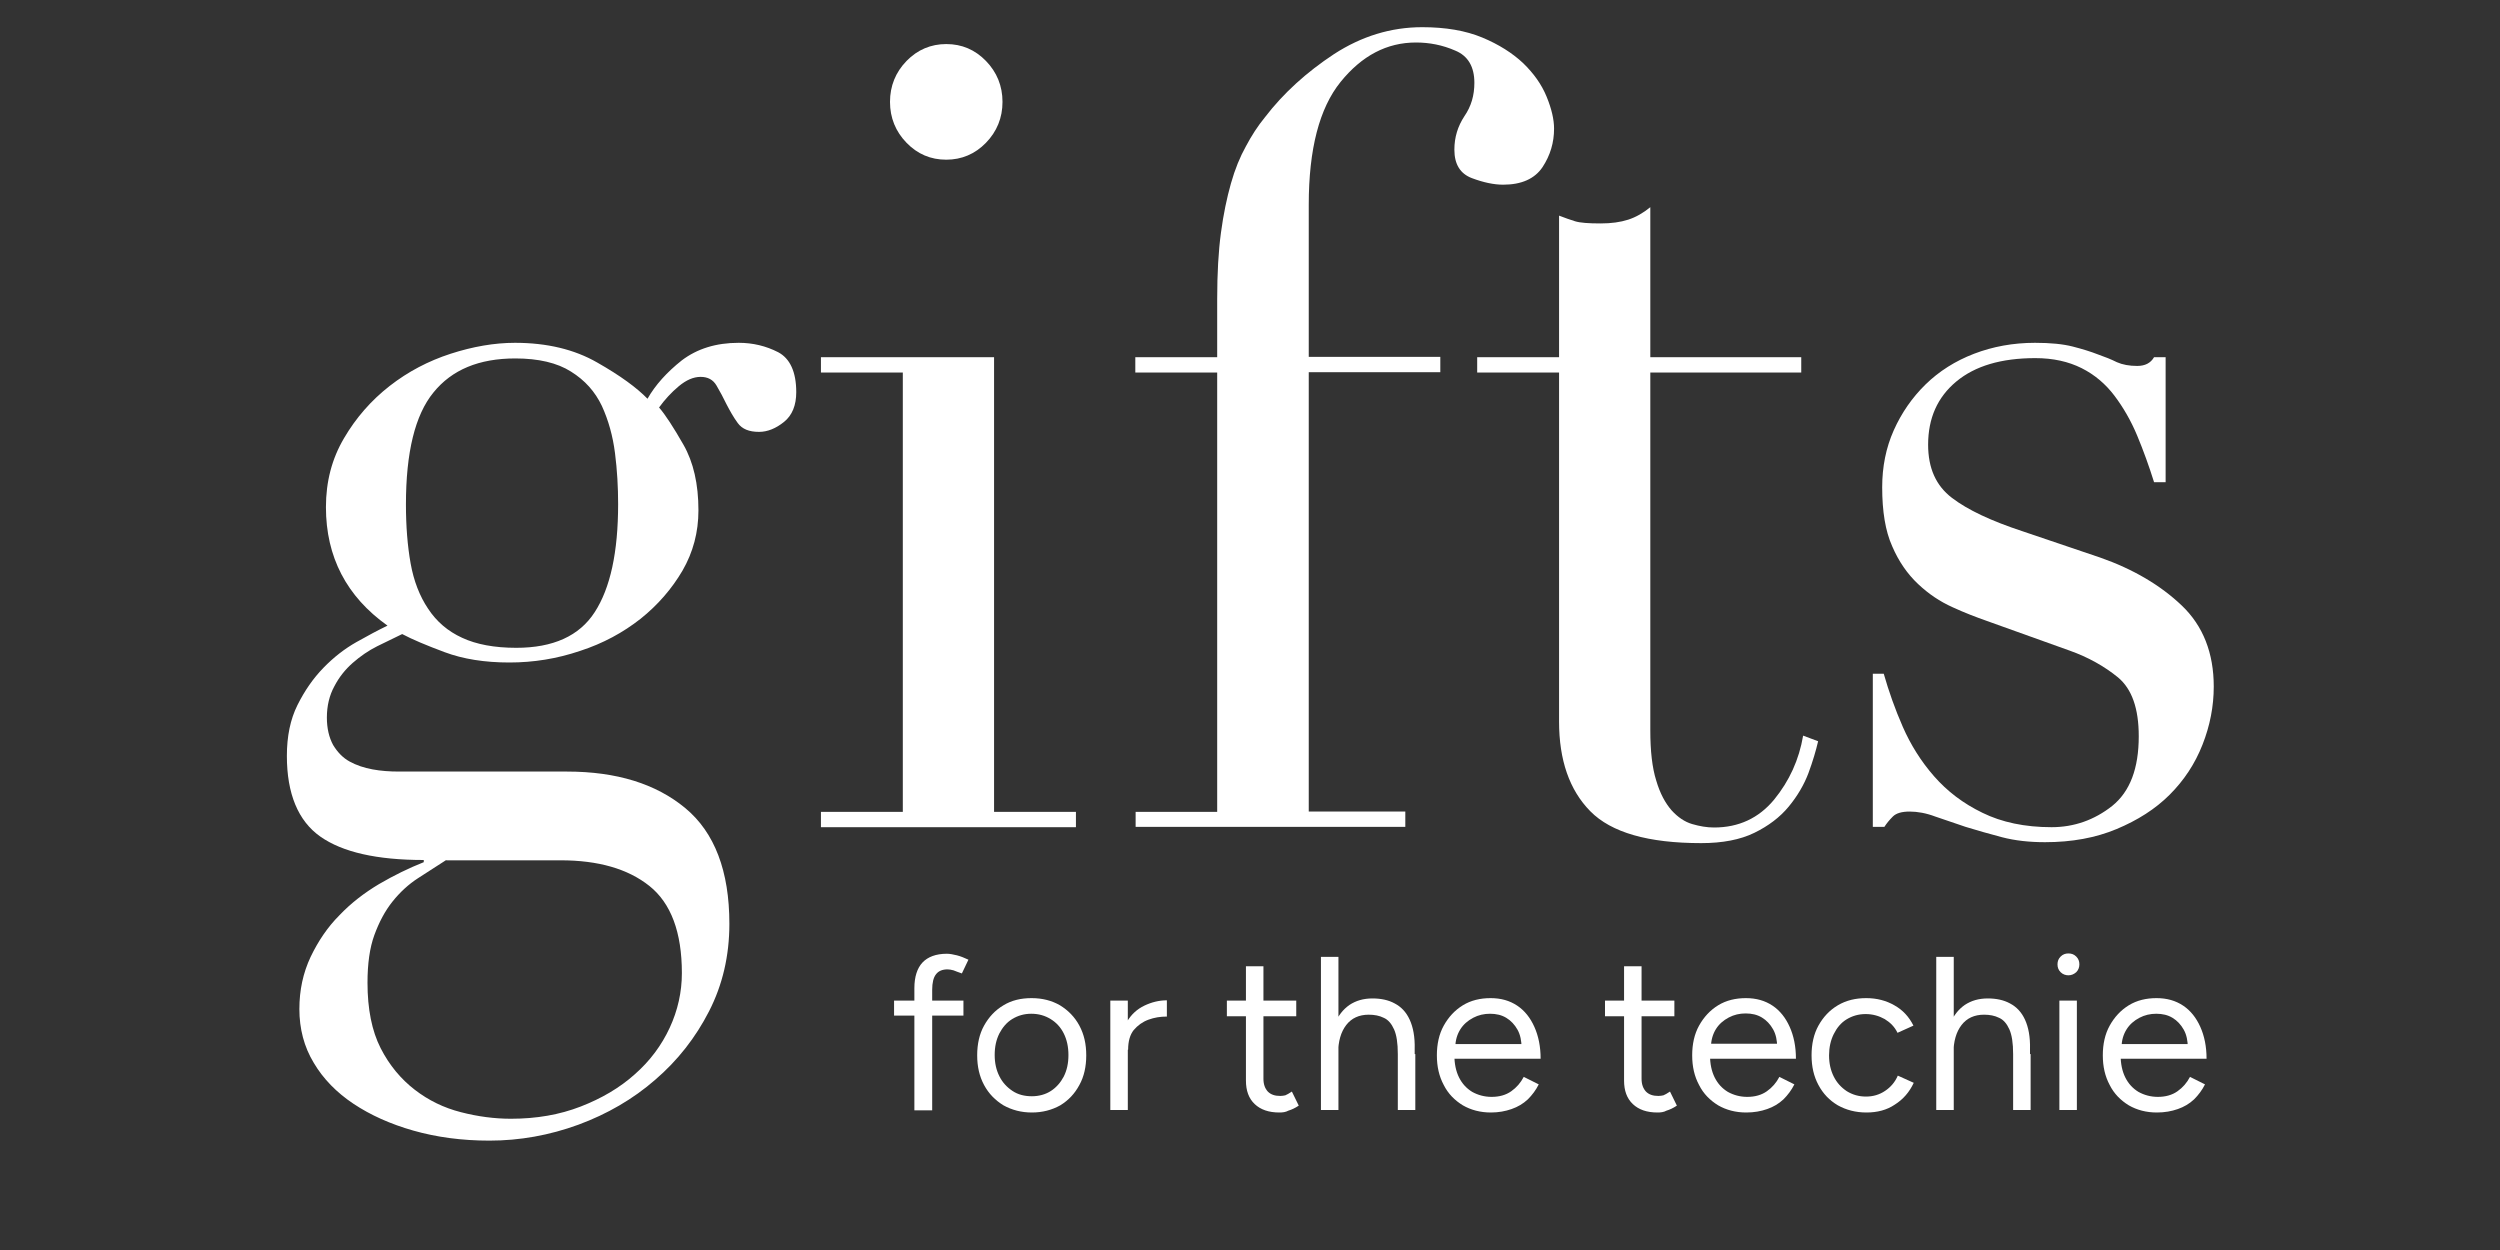
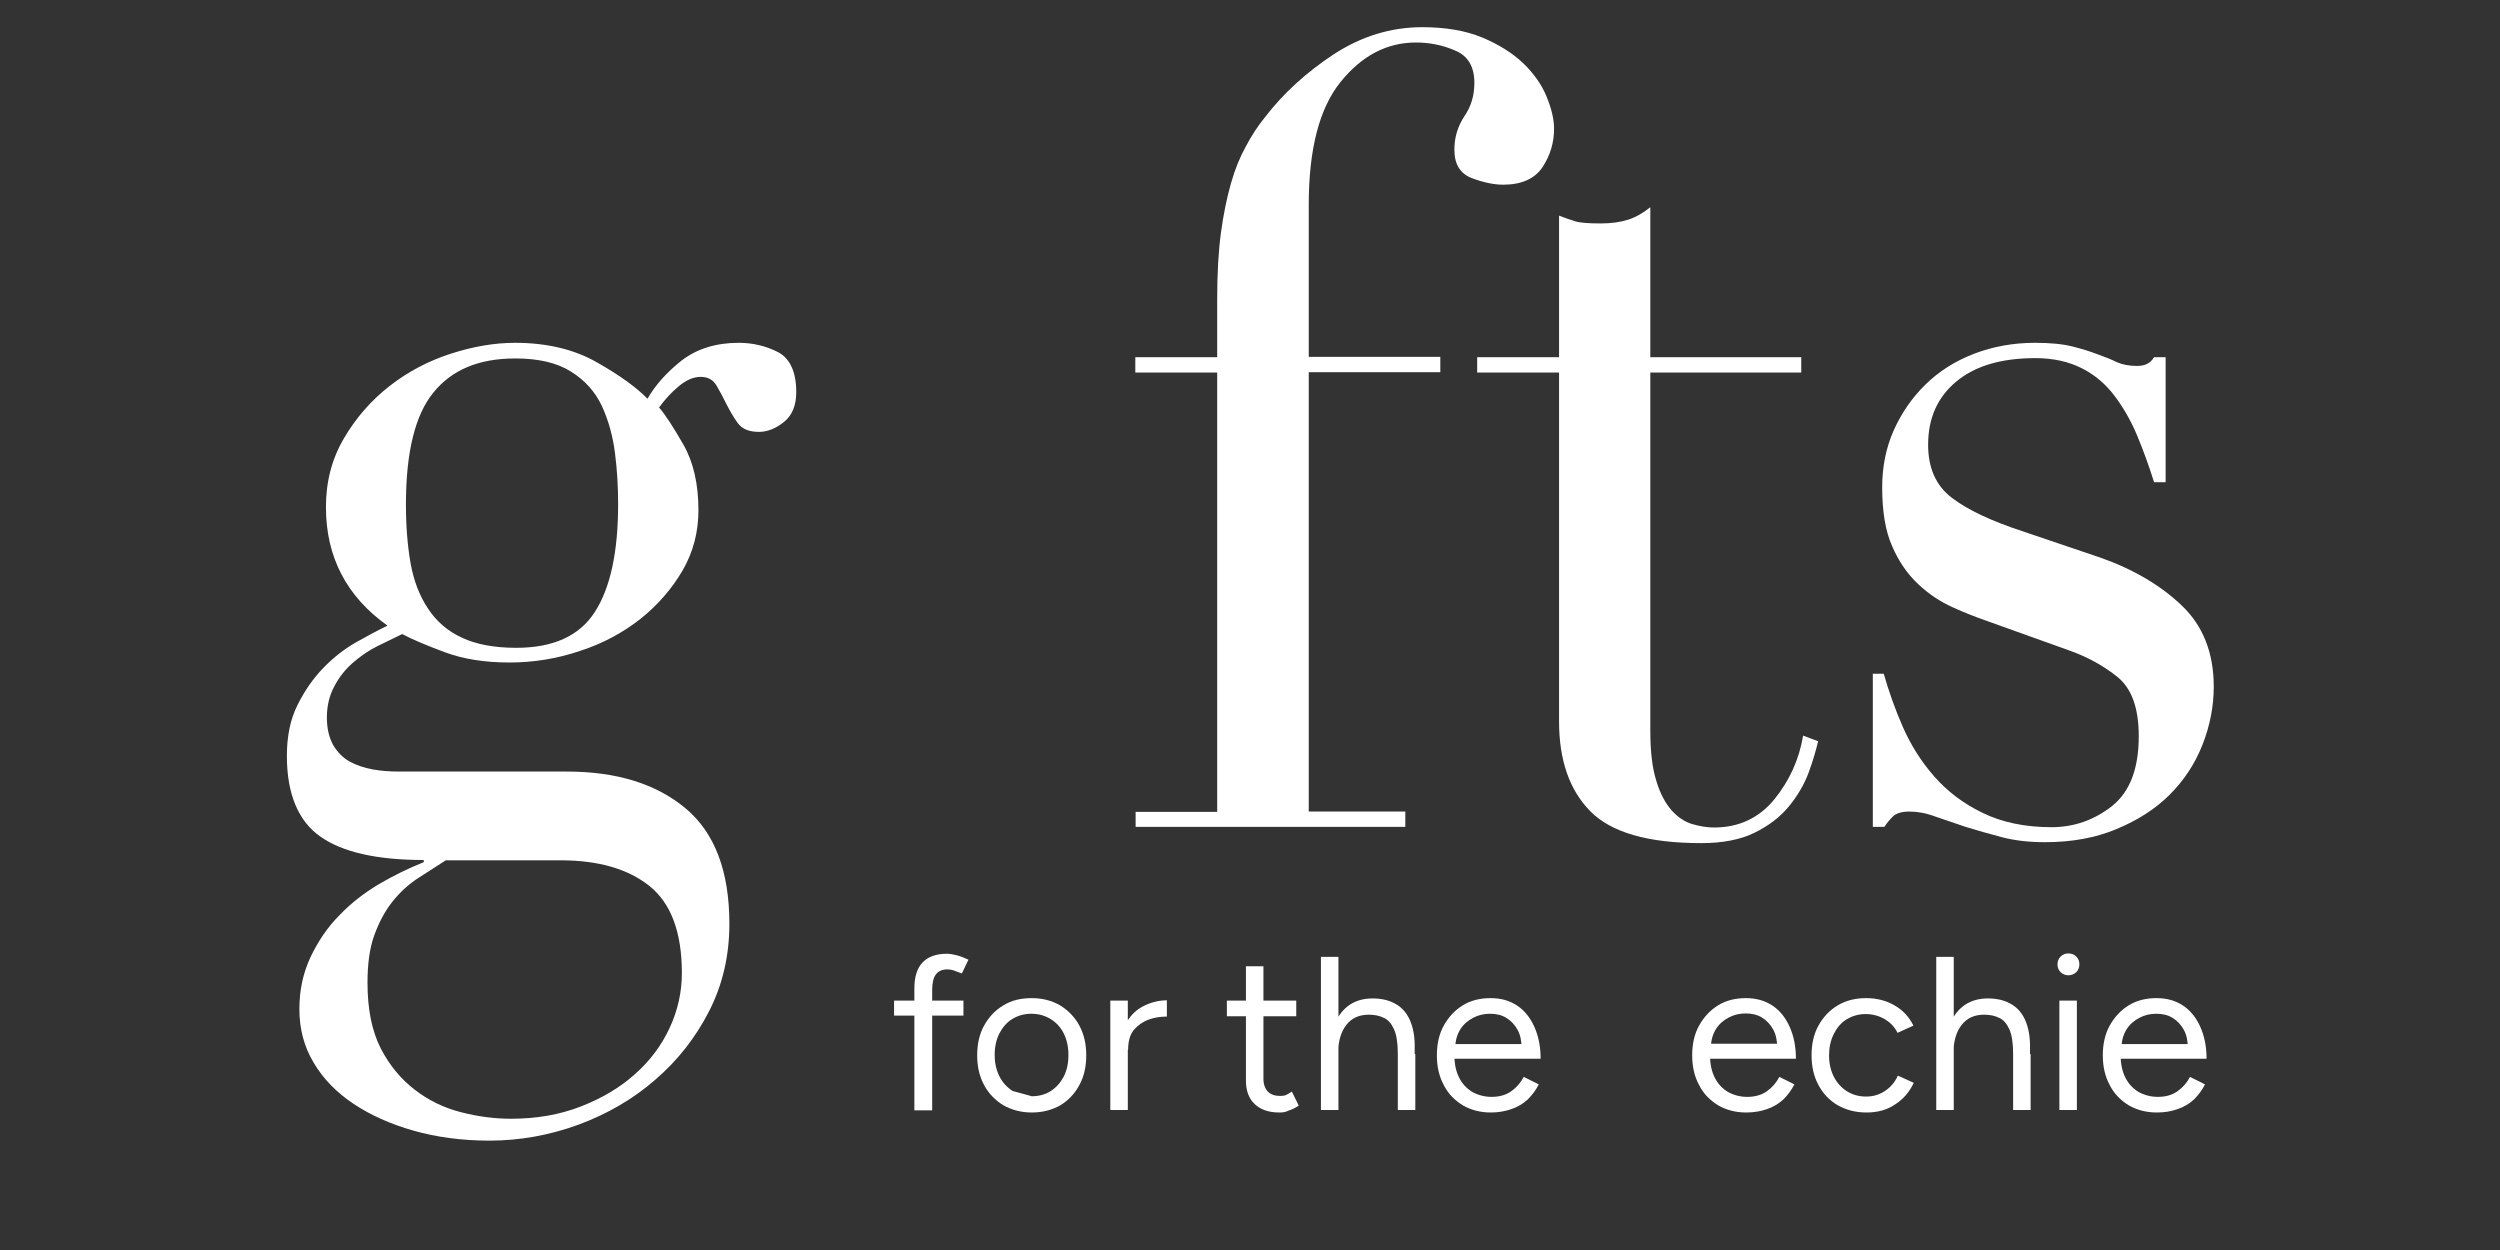
<svg xmlns="http://www.w3.org/2000/svg" version="1.1" id="Layer_1" x="0px" y="0px" viewBox="0 0 800 400" style="enable-background:new 0 0 800 400;" xml:space="preserve">
  <rect x="0" y="0" width="800" height="400" fill="#333333" stroke="none" />
  <style type="text/css">
	.st0{enable-background:new    ;}
	.st1{fill:#FFFFFF;}
</style>
  <g class="st0">
    <path class="st1" d="M91.8,241.9c0-6.3,1.1-11.7,3.4-16.3c2.3-4.6,5-8.5,8.3-11.9c3.3-3.4,6.8-6.1,10.5-8.2c3.7-2.1,7.1-3.9,10-5.3   c-13.1-9.3-19.7-22-19.7-37.9c0-8.2,1.9-15.5,5.8-22.1c3.8-6.5,8.7-12.1,14.6-16.7c5.9-4.6,12.4-8,19.5-10.3   c7.1-2.3,14-3.5,20.6-3.5c10.2,0,19,2.1,26.3,6.3c7.4,4.2,12.7,8.1,16.1,11.6c2.5-4.4,6.2-8.5,11-12.3c4.9-3.7,10.9-5.6,18.2-5.6   c4.5,0,8.7,1,12.6,3c3.8,2,5.8,6.3,5.8,12.8c0,4.2-1.3,7.4-3.9,9.5c-2.6,2.1-5.3,3.2-8,3.2c-3.2,0-5.4-0.9-6.8-2.8   c-1.4-1.9-2.5-3.9-3.6-6c-1-2.1-2.1-4.1-3.2-6c-1.1-1.9-2.8-2.8-5.1-2.8c-2.3,0-4.6,1-7,3c-2.4,2-4.5,4.3-6.3,6.8   c2,2.3,4.6,6.3,7.8,11.9c3.2,5.6,4.8,12.6,4.8,21c0,7-1.7,13.4-5.1,19.3c-3.4,5.8-7.9,11-13.4,15.4c-5.6,4.4-12,7.9-19.4,10.3   c-7.4,2.5-14.9,3.7-22.6,3.7c-7.9,0-14.8-1.1-20.7-3.3c-5.9-2.2-10.4-4.1-13.6-5.8c-2.5,1.2-5.2,2.5-8,3.9   c-2.8,1.4-5.4,3.2-7.8,5.3c-2.4,2.1-4.4,4.6-5.9,7.5c-1.6,2.9-2.4,6.3-2.4,10c0,3.5,0.7,6.4,2,8.8c1.4,2.3,3.1,4.1,5.3,5.3   c2.2,1.2,4.6,2,7.3,2.5c2.7,0.5,5.5,0.7,8.5,0.7h53.7c15.9,0,28.5,3.9,37.9,11.7c9.4,7.8,14.1,20.2,14.1,37c0,10.3-2.2,19.6-6.5,28   c-4.3,8.4-10,15.7-17.2,21.9c-7.1,6.2-15.4,11-24.6,14.4c-9.3,3.4-18.8,5.1-28.5,5.1c-8.8,0-16.9-1.1-24.3-3.2   c-7.4-2.1-13.8-5-19.2-8.6c-5.4-3.6-9.7-8-12.7-13.1c-3.1-5.1-4.6-10.9-4.6-17.2c0-6.1,1.2-11.6,3.6-16.7c2.4-5,5.4-9.5,9.2-13.3   c3.7-3.9,8-7.2,12.7-10c4.8-2.8,9.5-5.1,14.3-7v-0.7c-15,0-26-2.5-33.1-7.5S91.8,254,91.8,241.9z M142.8,275.2   c-2.9,1.9-5.9,3.8-9,5.8c-3.1,2-5.8,4.5-8.2,7.5c-2.4,3-4.3,6.6-5.8,10.7c-1.5,4.1-2.2,9.2-2.2,15.3c0,8.4,1.4,15.4,4.2,20.9   c2.8,5.5,6.5,9.9,10.9,13.3c4.4,3.4,9.3,5.8,14.8,7.2c5.4,1.4,10.8,2.1,16,2.1c8.2,0,15.6-1.3,22.3-3.9c6.7-2.6,12.5-6,17.3-10.3   c4.9-4.3,8.6-9.3,11.2-14.9c2.6-5.6,3.9-11.5,3.9-17.5c0-13.1-3.5-22.4-10.4-27.9c-6.9-5.5-16.4-8.2-28.4-8.2H142.8z M197.8,161.3   c0-5.4-0.3-10.8-1-16.3c-0.7-5.5-2.1-10.5-4.2-15.1c-2.2-4.6-5.4-8.2-9.9-11c-4.4-2.8-10.4-4.2-17.8-4.2   c-11.6,0-20.3,3.6-26.2,10.9c-5.9,7.2-8.8,19.2-8.8,35.8c0,7,0.5,13.3,1.5,18.9c1,5.6,2.9,10.5,5.6,14.5c2.7,4.1,6.3,7.2,10.9,9.3   c4.5,2.1,10.3,3.2,17.3,3.2c11.8,0,20.2-3.8,25.1-11.4C195.3,188.2,197.8,176.7,197.8,161.3z" />
-     <path class="st1" d="M262.7,259.8h26.2V119.2h-26.2v-4.9h55.4v145.5h26.2v4.9h-81.6V259.8z M284.8,32.6c0-5.1,1.8-9.5,5.3-13.1   c3.5-3.6,7.8-5.4,12.7-5.4c5,0,9.2,1.8,12.7,5.4c3.5,3.6,5.3,8,5.3,13.1c0,5.1-1.8,9.5-5.3,13.1c-3.5,3.6-7.8,5.4-12.7,5.4   c-5,0-9.2-1.8-12.7-5.4C286.6,42.1,284.8,37.7,284.8,32.6z" />
    <path class="st1" d="M363.3,259.8h26.2V119.2h-26.2v-4.9h26.2V95.7c0-8.2,0.4-15.3,1.2-21.2c0.8-6,1.9-11.2,3.2-15.8   s2.9-8.5,4.8-11.9c1.8-3.4,3.8-6.5,6.1-9.3c5.9-7.7,13.3-14.4,22.1-20.2c8.8-5.7,18.2-8.6,28.2-8.6c7.5,0,13.9,1.1,19.2,3.3   c5.3,2.2,9.7,5,13.1,8.2c3.4,3.3,5.9,6.8,7.5,10.7c1.6,3.9,2.4,7.3,2.4,10.3c0,4.4-1.2,8.5-3.7,12.3c-2.5,3.7-6.7,5.6-12.6,5.6   c-2.9,0-6.3-0.7-10-2.1s-5.6-4.4-5.6-9.1c0-4,1.1-7.5,3.2-10.7c2.2-3.2,3.2-6.7,3.2-10.7c0-5.1-2-8.6-6.1-10.3   c-4.1-1.8-8.3-2.6-12.6-2.6c-9.3,0-17.3,4.2-24.1,12.6c-6.8,8.4-10.2,21.5-10.2,39.3v48.7h42.1v4.9h-42.1v140.6h30.9v4.9h-86.3   V259.8z" />
    <path class="st1" d="M472.7,114.3h26.2V69c1.8,0.7,3.5,1.3,5.1,1.8c1.6,0.5,4.3,0.7,8.2,0.7c3.4,0,6.3-0.4,8.8-1.2   c2.5-0.8,4.9-2.2,7.1-4v48h48.3v4.9h-48.3v114.6c0,6.5,0.6,11.9,1.9,16c1.2,4.1,2.9,7.2,4.9,9.5c2,2.2,4.2,3.7,6.6,4.4   s4.7,1.1,7,1.1c7.9,0,14.3-3,19.2-8.9c4.9-6,8-12.8,9.3-20.5l4.8,1.8c-0.7,3-1.7,6.4-3.1,10.2c-1.4,3.7-3.5,7.3-6.3,10.7   c-2.8,3.4-6.5,6.2-11,8.4c-4.5,2.2-10.2,3.3-17,3.3c-17,0-28.8-3.4-35.5-10.2c-6.7-6.8-10-16.4-10-28.7V119.2h-26.2V114.3z" />
    <path class="st1" d="M599.1,215.6h3.7c1.6,5.6,3.6,11.3,6.1,17c2.5,5.7,5.8,11,10,15.8c4.2,4.8,9.3,8.7,15.5,11.7   c6.1,3,13.5,4.6,22.1,4.6c7.2,0,13.7-2.3,19.4-6.8c5.7-4.6,8.5-12,8.5-22.3c0-8.9-2.2-15.1-6.6-18.8c-4.4-3.6-9.6-6.5-15.5-8.6   l-26.5-9.5c-3.4-1.2-7.1-2.6-11-4.4c-4-1.8-7.6-4.2-11-7.4c-3.4-3.2-6.2-7.2-8.3-12.1c-2.2-4.9-3.2-11.2-3.2-18.9   c0-6.5,1.2-12.6,3.7-18.2c2.5-5.6,5.9-10.5,10.2-14.7c4.3-4.2,9.5-7.5,15.5-9.8c6-2.3,12.5-3.5,19.5-3.5c5,0,9,0.4,12.1,1.2   c3.1,0.8,5.7,1.6,8,2.5c2.3,0.8,4.3,1.6,6.1,2.5c1.8,0.8,4,1.2,6.5,1.2c2.5,0,4.3-0.9,5.4-2.8h3.7v40h-3.7   c-1.6-5.1-3.4-10.1-5.4-14.9c-2-4.8-4.5-9.1-7.3-12.8c-2.8-3.7-6.3-6.7-10.5-8.8c-4.2-2.1-9.1-3.2-14.8-3.2   c-10.9,0-19.3,2.5-25.3,7.5c-6,5-9,11.7-9,20.2c0,7.5,2.5,13.1,7.6,17s12.6,7.4,22.6,10.7l24.8,8.4c10.6,3.7,19.4,8.9,26.2,15.4   c6.8,6.5,10.2,15.2,10.2,25.9c0,6.3-1.2,12.5-3.6,18.6c-2.4,6.1-5.9,11.4-10.5,16c-4.6,4.6-10.3,8.2-17,11   c-6.7,2.8-14.3,4.2-22.9,4.2c-5,0-9.6-0.5-13.8-1.6c-4.2-1.1-8-2.2-11.6-3.3c-3.5-1.2-6.7-2.3-9.7-3.3c-2.9-1.1-5.7-1.6-8.2-1.6   c-2.5,0-4.3,0.5-5.4,1.6c-1.1,1.1-2,2.2-2.7,3.3h-3.7V215.6z" />
  </g>
  <g>
    <path class="st1" d="M286.1,325v-4.8h22.2v4.8H286.1z M292.6,355.2v-39c0-3.6,0.9-6.4,2.6-8.2c1.7-1.8,4.3-2.8,7.8-2.8   c0.9,0,2,0.2,3.2,0.5c1.2,0.3,2.4,0.8,3.7,1.4l-2.1,4.4c-1.1-0.4-2-0.7-2.7-1c-0.7-0.2-1.4-0.3-1.9-0.3c-1.6,0-2.9,0.5-3.7,1.6   c-0.8,1-1.2,2.7-1.2,4.9v38.6H292.6z" />
-     <path class="st1" d="M330.2,356c-3.4,0-6.4-0.8-9.1-2.3c-2.6-1.6-4.7-3.7-6.2-6.5c-1.5-2.8-2.2-5.9-2.2-9.5c0-3.6,0.7-6.8,2.2-9.5   s3.5-4.9,6.2-6.5c2.6-1.6,5.6-2.3,9-2.3c3.5,0,6.5,0.8,9.1,2.3c2.6,1.6,4.7,3.7,6.2,6.5c1.5,2.8,2.2,5.9,2.2,9.5   c0,3.6-0.7,6.8-2.2,9.5c-1.5,2.8-3.5,4.9-6.1,6.5C336.6,355.2,333.6,356,330.2,356z M330.2,350.8c2.3,0,4.4-0.6,6.1-1.7   c1.7-1.1,3.1-2.7,4.1-4.6c1-2,1.5-4.2,1.5-6.9c0-2.6-0.5-4.9-1.5-6.9c-1-2-2.4-3.5-4.2-4.6c-1.8-1.1-3.8-1.7-6.2-1.7   c-2.3,0-4.3,0.6-6.1,1.7c-1.8,1.1-3.1,2.7-4.1,4.6c-1,2-1.5,4.2-1.5,6.9c0,2.6,0.5,4.8,1.5,6.8c1,2,2.4,3.5,4.2,4.7   C325.8,350.3,327.9,350.8,330.2,350.8z" />
+     <path class="st1" d="M330.2,356c-3.4,0-6.4-0.8-9.1-2.3c-2.6-1.6-4.7-3.7-6.2-6.5c-1.5-2.8-2.2-5.9-2.2-9.5c0-3.6,0.7-6.8,2.2-9.5   s3.5-4.9,6.2-6.5c2.6-1.6,5.6-2.3,9-2.3c3.5,0,6.5,0.8,9.1,2.3c2.6,1.6,4.7,3.7,6.2,6.5c1.5,2.8,2.2,5.9,2.2,9.5   c0,3.6-0.7,6.8-2.2,9.5c-1.5,2.8-3.5,4.9-6.1,6.5C336.6,355.2,333.6,356,330.2,356z M330.2,350.8c2.3,0,4.4-0.6,6.1-1.7   c1.7-1.1,3.1-2.7,4.1-4.6c1-2,1.5-4.2,1.5-6.9c0-2.6-0.5-4.9-1.5-6.9c-1-2-2.4-3.5-4.2-4.6c-1.8-1.1-3.8-1.7-6.2-1.7   c-2.3,0-4.3,0.6-6.1,1.7c-1.8,1.1-3.1,2.7-4.1,4.6c-1,2-1.5,4.2-1.5,6.9c0,2.6,0.5,4.8,1.5,6.8c1,2,2.4,3.5,4.2,4.7   z" />
    <path class="st1" d="M355.3,355.2v-35h5.6v35H355.3z M358.4,336.2c0-3.8,0.7-6.8,2.2-9.2c1.4-2.4,3.3-4.1,5.6-5.2   c2.3-1.1,4.7-1.7,7.2-1.7v5.2c-2.1,0-4,0.3-5.9,1c-1.9,0.7-3.4,1.8-4.7,3.3c-1.2,1.5-1.8,3.6-1.8,6.3L358.4,336.2z" />
    <path class="st1" d="M392.6,325.2v-5h22.2v5H392.6z M409.4,356c-3.4,0-6-0.9-7.9-2.7c-1.9-1.8-2.8-4.3-2.8-7.5v-36.6h5.6v36   c0,1.8,0.5,3.1,1.4,4.1c1,1,2.3,1.4,4,1.4c0.6,0,1.1-0.1,1.6-0.2c0.5-0.2,1.2-0.6,2.1-1.2l2.2,4.5c-1.2,0.8-2.3,1.3-3.3,1.6   C411.4,355.9,410.4,356,409.4,356z" />
    <path class="st1" d="M422.7,355.2v-49h5.6v49H422.7z M447.3,337.3c0-3.5-0.4-6.1-1.2-7.9c-0.8-1.8-1.9-3.1-3.3-3.7   c-1.4-0.7-3-1-4.8-1c-3.1,0-5.5,1.1-7.2,3.3c-1.7,2.2-2.6,5.2-2.6,9.2h-2.7c0-3.7,0.5-6.9,1.6-9.5c1.1-2.7,2.7-4.7,4.7-6.1   c2.1-1.4,4.5-2.1,7.4-2.1c2.7,0,5.1,0.5,7.1,1.6c2.1,1.1,3.7,2.8,4.8,5.2c1.1,2.4,1.7,5.5,1.6,9.4v1.7H447.3z M447.3,355.2v-17.9   h5.6v17.9H447.3z" />
    <path class="st1" d="M477.1,356c-3.4,0-6.4-0.8-9-2.3c-2.6-1.6-4.7-3.7-6.1-6.5c-1.5-2.8-2.2-5.9-2.2-9.5c0-3.6,0.7-6.8,2.2-9.5   s3.5-4.9,6.1-6.5c2.6-1.6,5.6-2.3,8.9-2.3c3.3,0,6.1,0.8,8.5,2.4c2.4,1.6,4.2,3.9,5.5,6.8c1.3,2.9,2,6.3,2,10.2H464l1.4-1.2   c0,2.8,0.5,5.2,1.5,7.2c1,2,2.4,3.5,4.2,4.6c1.8,1,3.9,1.6,6.2,1.6c2.5,0,4.6-0.6,6.3-1.8c1.7-1.2,3-2.7,4-4.6l4.8,2.4   c-0.9,1.8-2.1,3.4-3.5,4.8c-1.5,1.4-3.2,2.4-5.2,3.1S479.5,356,477.1,356z M465.7,335.2l-1.5-1.1h24.2l-1.5,1.2   c0-2.2-0.4-4.2-1.3-5.8c-0.9-1.6-2.1-2.9-3.6-3.8c-1.5-0.9-3.2-1.3-5.2-1.3c-1.9,0-3.7,0.4-5.4,1.3c-1.7,0.9-3.1,2.1-4.1,3.7   S465.7,332.9,465.7,335.2z" />
-     <path class="st1" d="M513.6,325.2v-5h22.2v5H513.6z M530.4,356c-3.4,0-6-0.9-7.9-2.7c-1.9-1.8-2.8-4.3-2.8-7.5v-36.6h5.6v36   c0,1.8,0.5,3.1,1.4,4.1c1,1,2.3,1.4,4,1.4c0.6,0,1.1-0.1,1.6-0.2c0.5-0.2,1.2-0.6,2.1-1.2l2.2,4.5c-1.2,0.8-2.3,1.3-3.3,1.6   C532.4,355.9,531.4,356,530.4,356z" />
    <path class="st1" d="M558.8,356c-3.4,0-6.4-0.8-9-2.3c-2.6-1.6-4.7-3.7-6.1-6.5c-1.5-2.8-2.2-5.9-2.2-9.5c0-3.6,0.7-6.8,2.2-9.5   s3.5-4.9,6.1-6.5c2.6-1.6,5.6-2.3,8.9-2.3c3.3,0,6.1,0.8,8.5,2.4c2.4,1.6,4.2,3.9,5.5,6.8c1.3,2.9,2,6.3,2,10.2h-28.9l1.4-1.2   c0,2.8,0.5,5.2,1.5,7.2c1,2,2.4,3.5,4.2,4.6c1.8,1,3.9,1.6,6.2,1.6c2.5,0,4.6-0.6,6.3-1.8c1.7-1.2,3-2.7,4-4.6l4.8,2.4   c-0.9,1.8-2.1,3.4-3.5,4.8c-1.5,1.4-3.2,2.4-5.2,3.1S561.3,356,558.8,356z M547.5,335.2L546,334h24.2l-1.5,1.2   c0-2.2-0.4-4.2-1.3-5.8c-0.9-1.6-2.1-2.9-3.6-3.8c-1.5-0.9-3.2-1.3-5.2-1.3c-1.9,0-3.7,0.4-5.4,1.3c-1.7,0.9-3.1,2.1-4.1,3.7   S547.5,332.9,547.5,335.2z" />
    <path class="st1" d="M597.3,356c-3.5,0-6.5-0.8-9.2-2.3c-2.7-1.6-4.7-3.7-6.2-6.5c-1.5-2.8-2.2-5.9-2.2-9.5c0-3.6,0.7-6.8,2.2-9.5   s3.5-4.9,6.2-6.5c2.7-1.6,5.7-2.3,9.1-2.3c3.4,0,6.4,0.8,9,2.3c2.7,1.5,4.7,3.7,6.1,6.5l-5.1,2.3c-0.9-1.9-2.3-3.3-4.1-4.4   c-1.8-1-3.8-1.6-6.1-1.6c-2.3,0-4.3,0.6-6.1,1.7c-1.8,1.1-3.1,2.7-4.1,4.7c-1,2-1.5,4.3-1.5,6.8c0,2.6,0.5,4.8,1.5,6.8   c1,2,2.4,3.5,4.2,4.7c1.8,1.1,3.8,1.7,6.1,1.7c2.3,0,4.3-0.6,6.1-1.8c1.8-1.2,3.2-2.8,4.1-4.9l5.1,2.3c-1.4,3-3.4,5.3-6.1,7   C603.8,355.2,600.7,356,597.3,356z" />
    <path class="st1" d="M619.6,355.2v-49h5.6v49H619.6z M644.2,337.3c0-3.5-0.4-6.1-1.2-7.9c-0.8-1.8-1.9-3.1-3.3-3.7   c-1.4-0.7-3-1-4.8-1c-3.1,0-5.5,1.1-7.2,3.3c-1.7,2.2-2.6,5.2-2.6,9.2h-2.7c0-3.7,0.5-6.9,1.6-9.5c1.1-2.7,2.7-4.7,4.7-6.1   c2.1-1.4,4.5-2.1,7.4-2.1c2.7,0,5.1,0.5,7.1,1.6c2.1,1.1,3.7,2.8,4.8,5.2c1.1,2.4,1.7,5.5,1.6,9.4v1.7H644.2z M644.2,355.2v-17.9   h5.6v17.9H644.2z" />
    <path class="st1" d="M661.9,312.1c-0.9,0-1.8-0.3-2.5-1s-1-1.5-1-2.5c0-1,0.3-1.8,1-2.5c0.7-0.7,1.5-1,2.5-1c1,0,1.8,0.3,2.5,1   c0.7,0.7,1,1.5,1,2.5c0,0.9-0.3,1.8-1,2.5C663.7,311.7,662.9,312.1,661.9,312.1z M659,355.2v-35h5.6v35H659z" />
    <path class="st1" d="M690.2,356c-3.4,0-6.4-0.8-9-2.3c-2.6-1.6-4.7-3.7-6.1-6.5c-1.5-2.8-2.2-5.9-2.2-9.5c0-3.6,0.7-6.8,2.2-9.5   s3.5-4.9,6.1-6.5c2.6-1.6,5.6-2.3,8.9-2.3c3.3,0,6.1,0.8,8.5,2.4c2.4,1.6,4.2,3.9,5.5,6.8c1.3,2.9,2,6.3,2,10.2h-28.9l1.4-1.2   c0,2.8,0.5,5.2,1.5,7.2c1,2,2.4,3.5,4.2,4.6c1.8,1,3.9,1.6,6.2,1.6c2.5,0,4.6-0.6,6.3-1.8c1.7-1.2,3-2.7,4-4.6l4.8,2.4   c-0.9,1.8-2.1,3.4-3.5,4.8c-1.5,1.4-3.2,2.4-5.2,3.1S692.7,356,690.2,356z M678.9,335.2l-1.5-1.1h24.2l-1.5,1.2   c0-2.2-0.4-4.2-1.3-5.8c-0.9-1.6-2.1-2.9-3.6-3.8c-1.5-0.9-3.2-1.3-5.2-1.3c-1.9,0-3.7,0.4-5.4,1.3c-1.7,0.9-3.1,2.1-4.1,3.7   S678.9,332.9,678.9,335.2z" />
  </g>
</svg>